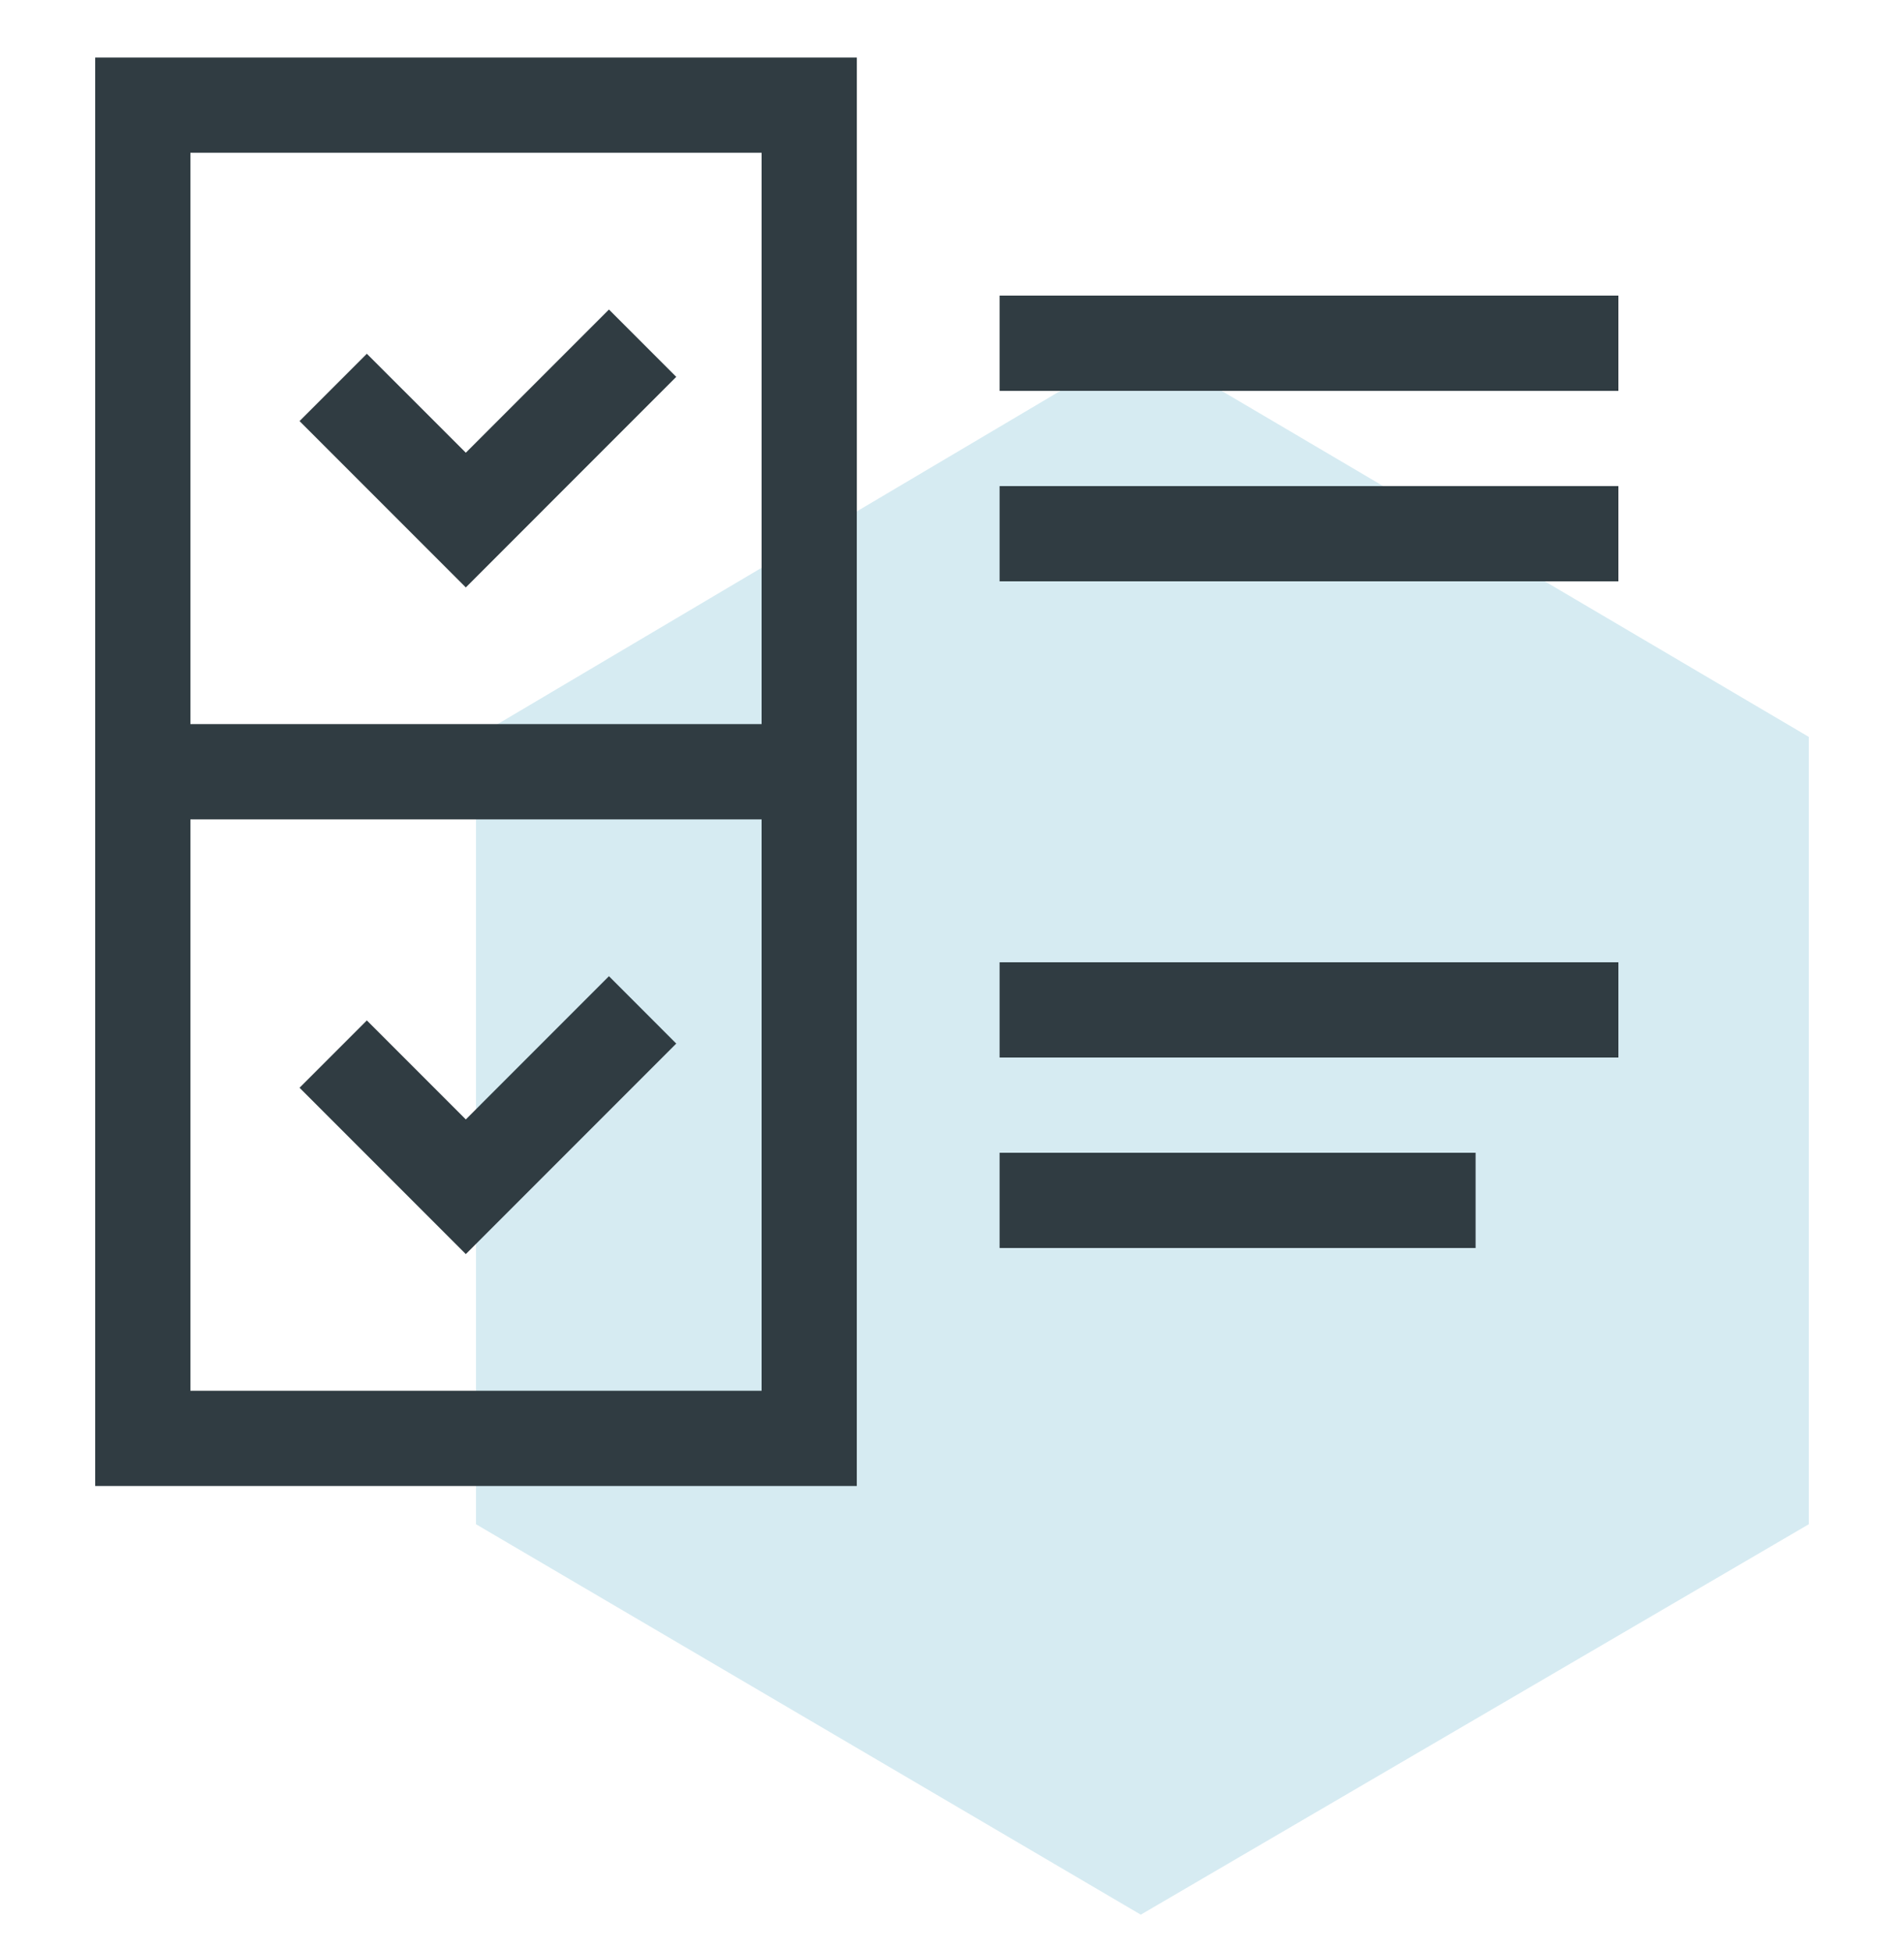
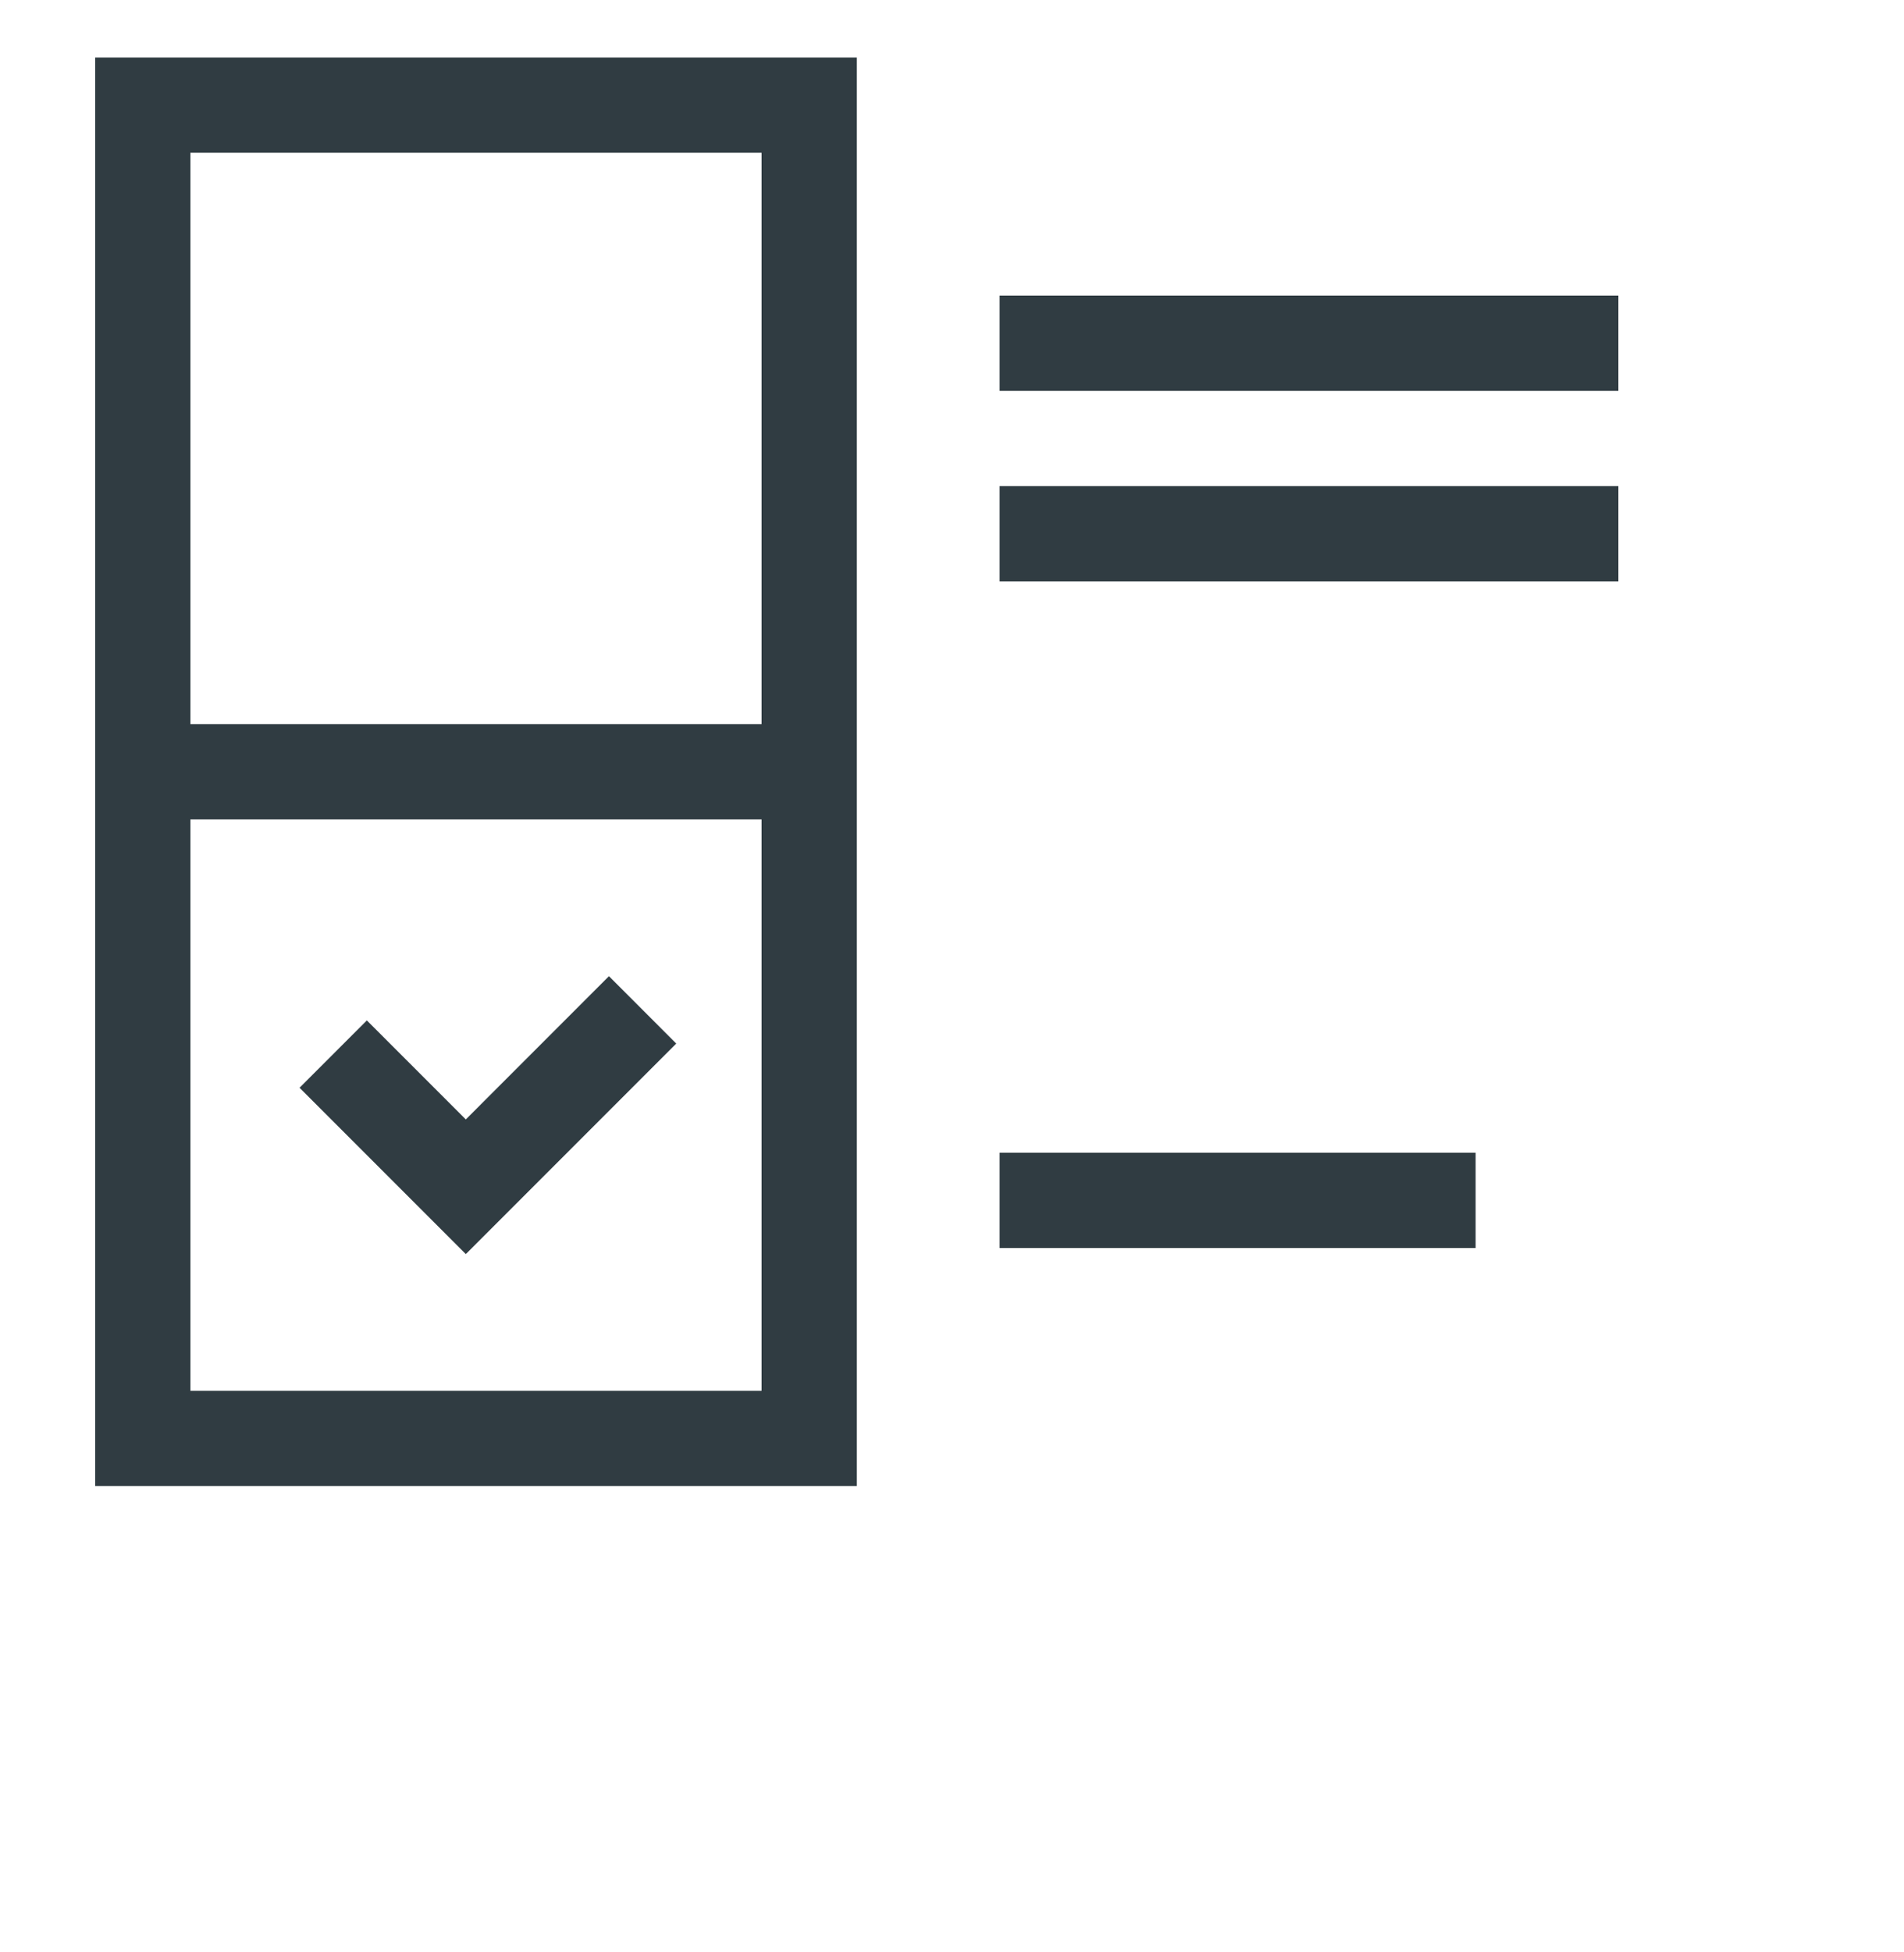
<svg xmlns="http://www.w3.org/2000/svg" width="40" height="41" viewBox="0 0 40 41" fill="none">
  <g clip-path="url(#clip0_17594_245821)">
-     <path d="M38 32.009V15.475L23.966 7.208L10 15.475V32.009L23.966 40.208L38 32.009Z" fill="#D6EBF2" />
-     <path d="M12.793 6.5L14.207 7.914L9.786 12.336L6.293 8.843L7.707 7.429L9.786 9.507L12.793 6.5Z" fill="#303C42" />
    <path d="M14.207 21.915L12.793 20.5L9.786 23.508L7.707 21.429L6.293 22.843L9.786 26.336L14.207 21.915Z" fill="#303C42" />
    <path fill-rule="evenodd" clip-rule="evenodd" d="M18 1.208H2V31.206H18L18 1.208ZM4 15.206V3.208H16V15.206H4ZM4 29.206V17.207H16V29.206H4Z" fill="#303C42" />
    <path d="M34 8.208L21 8.208V6.208L34 6.208V8.208Z" fill="#303C42" />
-     <path d="M21 22.208L34 22.208V20.208L21 20.208V22.208Z" fill="#303C42" />
    <path d="M34 12.208L21 12.208V10.208L34 10.208V12.208Z" fill="#303C42" />
    <path d="M21 26.208L31 26.208L31 24.208L21 24.208V26.208Z" fill="#303C42" />
  </g>
  <defs>
    <clipPath id="clip0_17594_245821">
      <rect width="40" height="40" fill="white" transform="translate(0 0.208)" />
    </clipPath>
  </defs>
</svg>